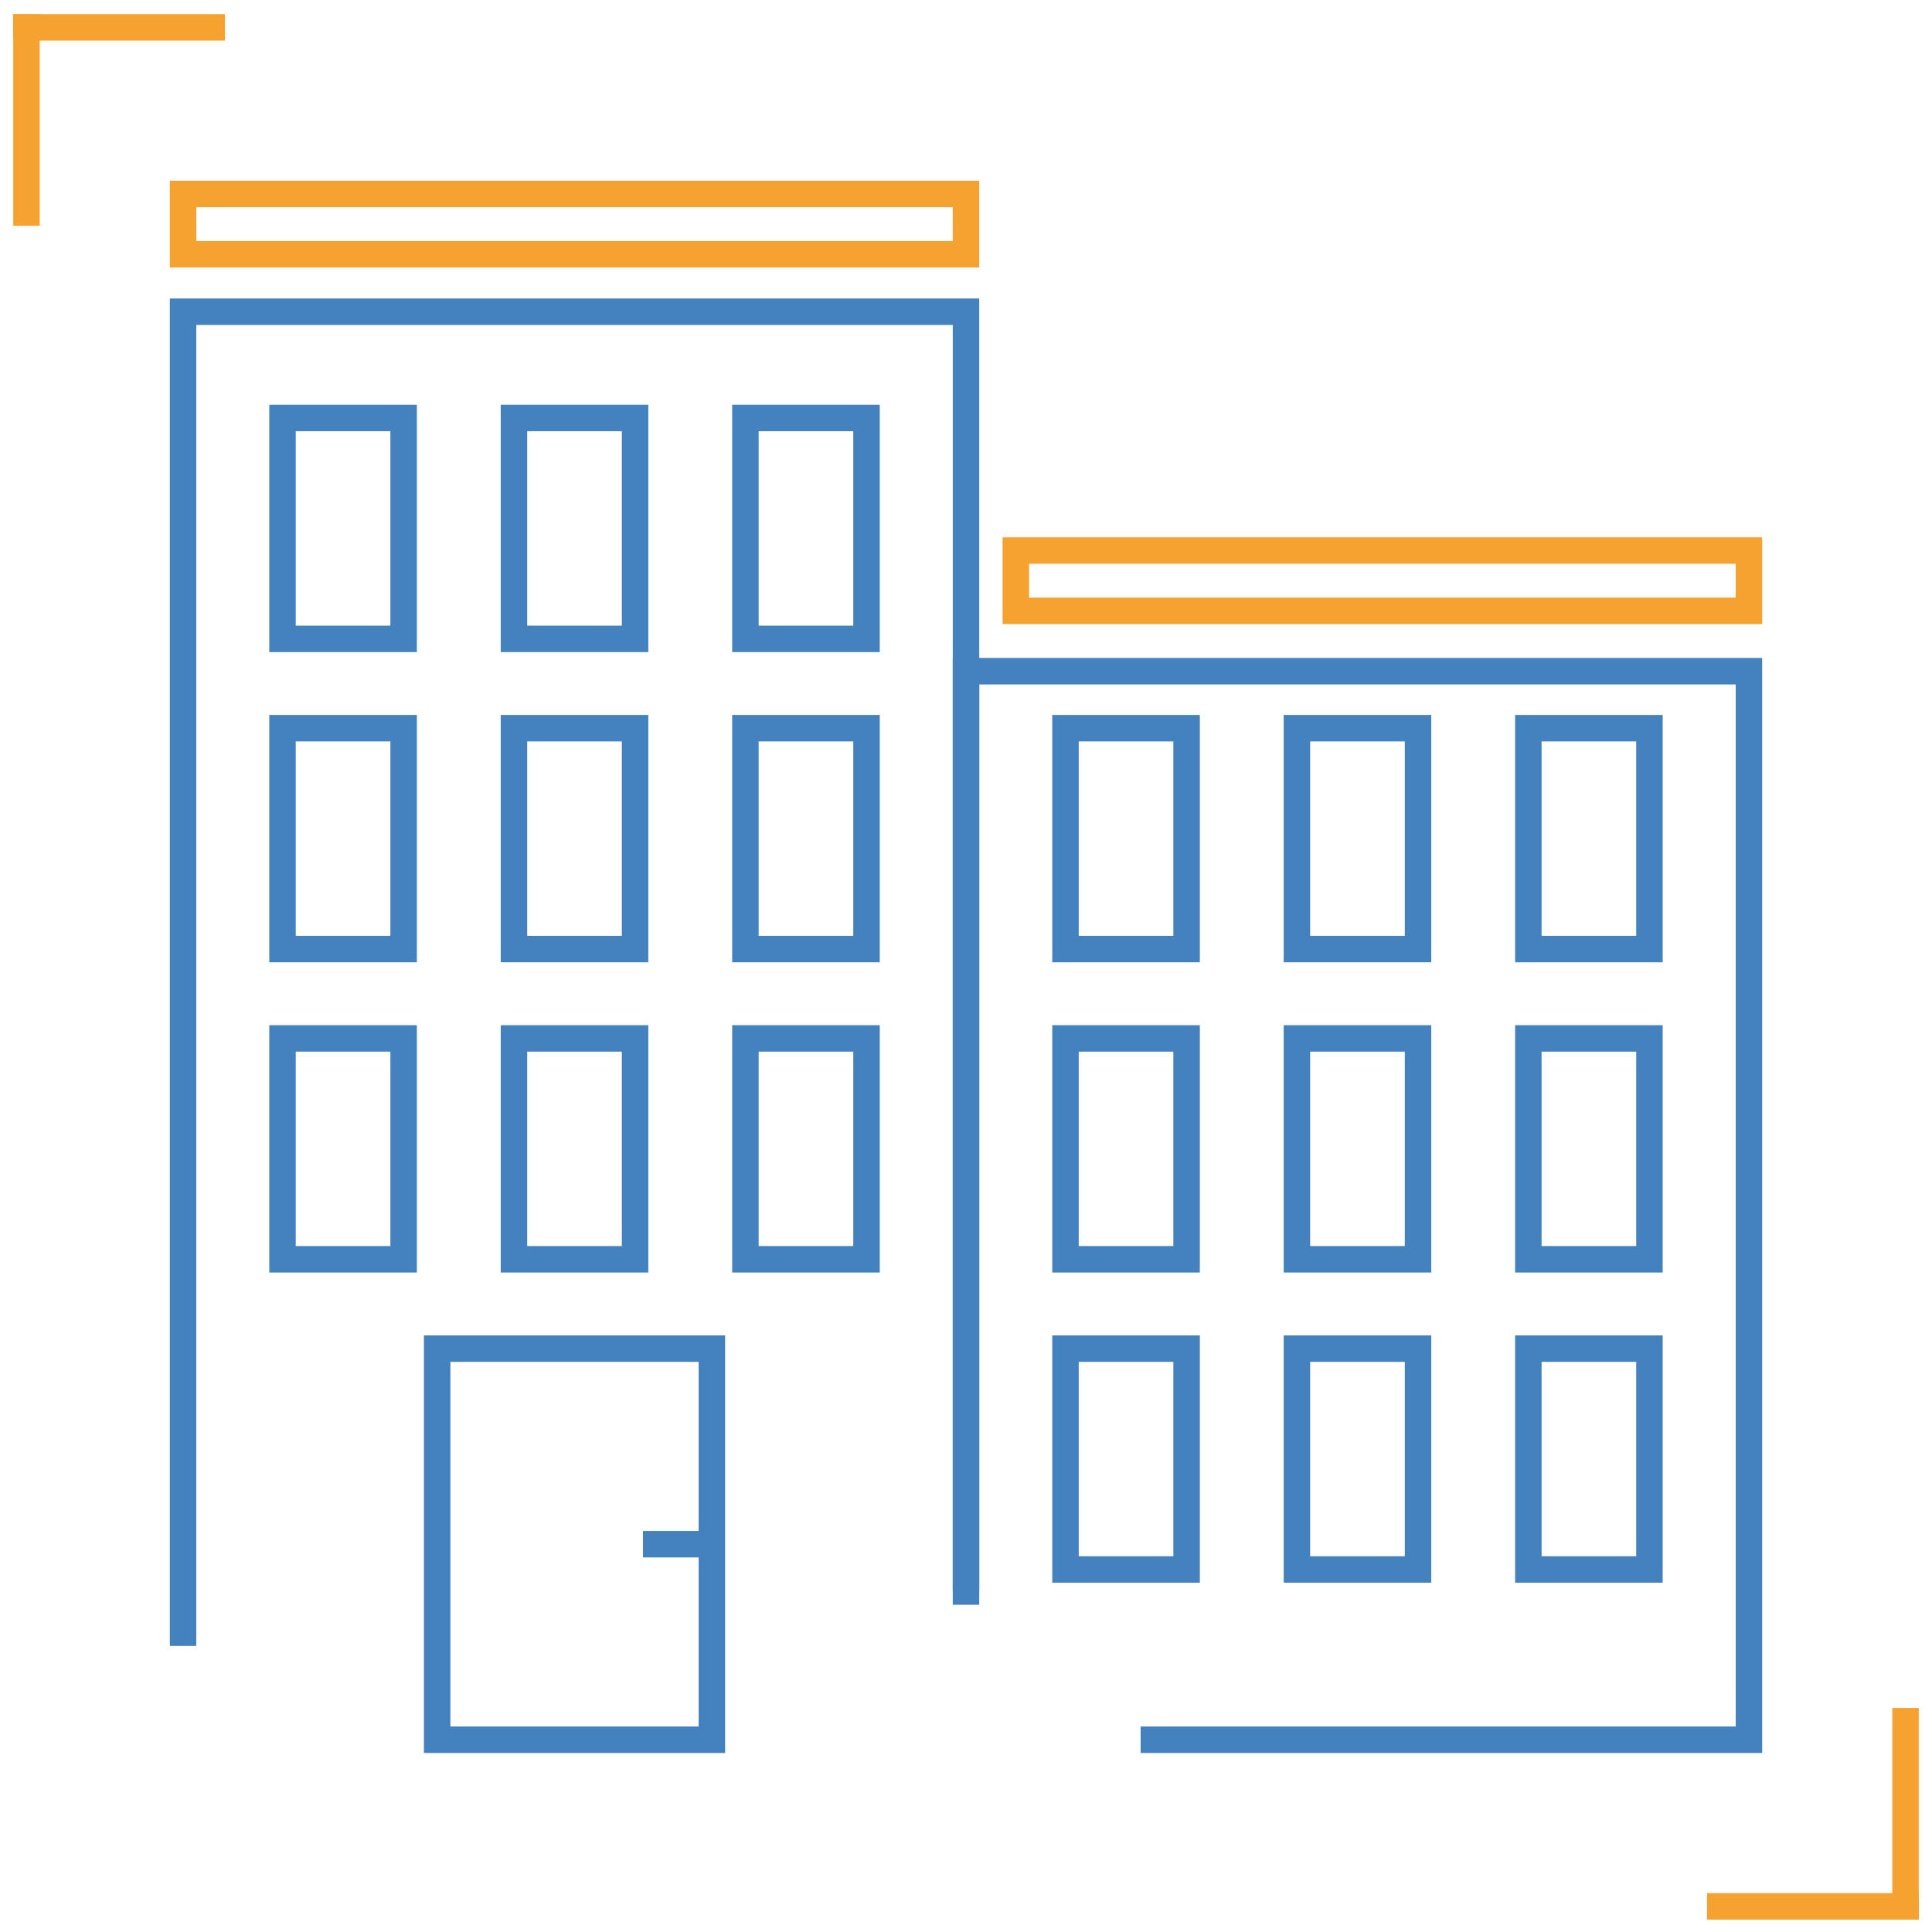
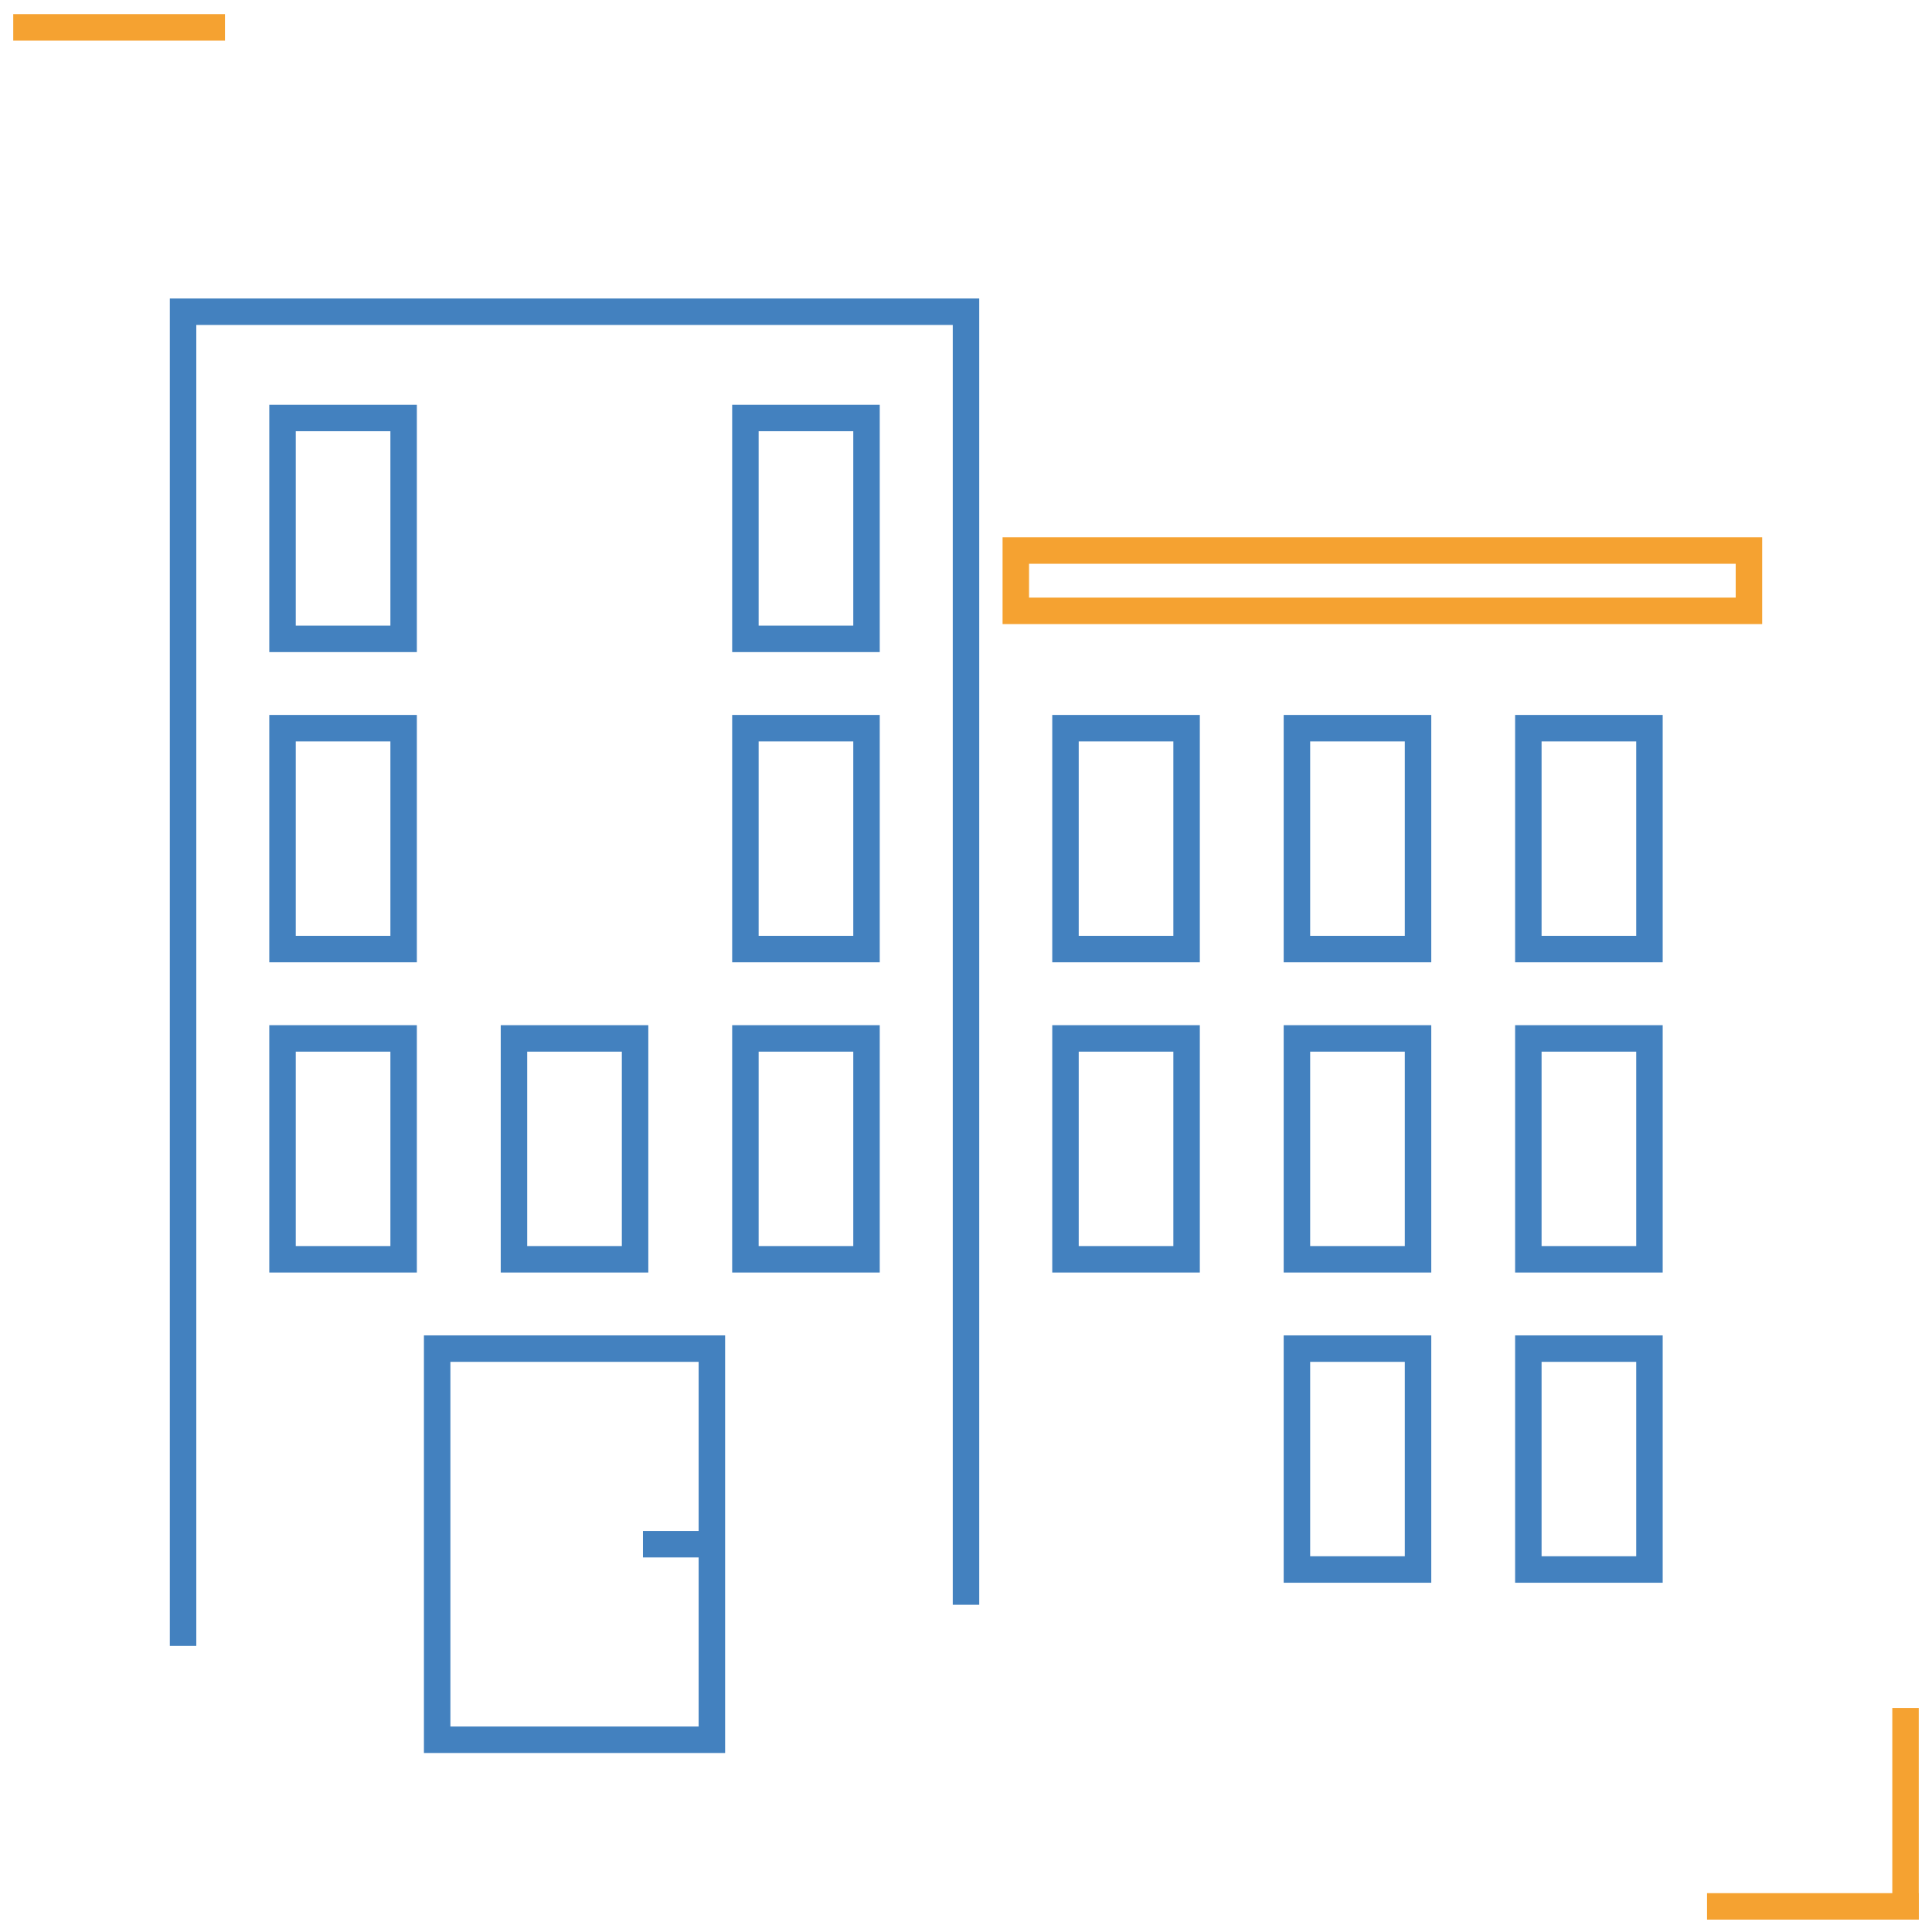
<svg xmlns="http://www.w3.org/2000/svg" width="73" height="73" viewBox="0 0 73 73" fill="none">
  <g clip-path="url(#clip0_373_3510)">
    <path d="M0.5 0.533H8.5V1.533H0.5V0.533Z" fill="#F5A231" />
-     <path d="M1.5 0.533L1.5 8.533H0.5L0.5 0.533H1.5Z" fill="#F5A231" />
+     <path d="M1.5 0.533H0.5L0.5 0.533H1.5Z" fill="#F5A231" />
    <path d="M72.5 72.533H64.5V71.533H72.5V72.533Z" fill="#F5A231" />
    <path d="M71.5 72.533L71.5 64.533H72.5L72.5 72.533H71.5Z" fill="#F5A231" />
    <path d="M6.917 62.19V11.779H36.5V60.636" stroke="#4381BF" />
-     <rect x="6.917" y="7.33" width="29.583" height="2.279" stroke="#F5A231" />
    <rect x="38.382" y="20.802" width="27.701" height="2.279" stroke="#F5A231" />
    <rect width="4.576" height="8.346" transform="matrix(1 0 0 -1 10.675 24.139)" stroke="#4381BF" />
    <rect width="4.576" height="8.346" transform="matrix(1 0 0 -1 10.675 35.86)" stroke="#4381BF" />
    <rect width="4.576" height="8.346" transform="matrix(1 0 0 -1 40.259 35.86)" stroke="#4381BF" />
    <rect width="4.576" height="8.346" transform="matrix(1 0 0 -1 40.259 47.582)" stroke="#4381BF" />
-     <rect width="4.576" height="8.346" transform="matrix(1 0 0 -1 40.259 59.303)" stroke="#4381BF" />
    <path d="M26.898 58.347V65.736H16.518V50.957H26.898V58.347ZM26.898 58.347H24.294" stroke="#4381BF" />
    <rect width="4.576" height="8.346" transform="matrix(1 0 0 -1 10.675 47.582)" stroke="#4381BF" />
-     <rect width="4.576" height="8.346" transform="matrix(1 0 0 -1 19.42 24.139)" stroke="#4381BF" />
-     <rect width="4.576" height="8.346" transform="matrix(1 0 0 -1 19.42 35.86)" stroke="#4381BF" />
    <rect width="4.576" height="8.346" transform="matrix(1 0 0 -1 49.004 35.86)" stroke="#4381BF" />
    <rect width="4.576" height="8.346" transform="matrix(1 0 0 -1 49.004 47.582)" stroke="#4381BF" />
    <rect width="4.576" height="8.346" transform="matrix(1 0 0 -1 49.004 59.303)" stroke="#4381BF" />
    <rect width="4.576" height="8.346" transform="matrix(1 0 0 -1 19.42 47.582)" stroke="#4381BF" />
    <rect width="4.576" height="8.346" transform="matrix(1 0 0 -1 28.165 24.139)" stroke="#4381BF" />
    <rect width="4.576" height="8.346" transform="matrix(1 0 0 -1 28.165 35.86)" stroke="#4381BF" />
    <rect width="4.576" height="8.346" transform="matrix(1 0 0 -1 57.748 35.86)" stroke="#4381BF" />
    <rect width="4.576" height="8.346" transform="matrix(1 0 0 -1 57.748 47.582)" stroke="#4381BF" />
    <rect width="4.576" height="8.346" transform="matrix(1 0 0 -1 57.748 59.303)" stroke="#4381BF" />
    <rect width="4.576" height="8.346" transform="matrix(1 0 0 -1 28.165 47.582)" stroke="#4381BF" />
-     <path d="M36.5 60.124V25.361H66.083V65.736H43.099" stroke="#4381BF" />
  </g>
  <defs>
    <clipPath id="clip0_373_3510">
      <rect width="72" height="72" fill="white" transform="translate(0.5 0.533)" />
    </clipPath>
  </defs>
</svg>